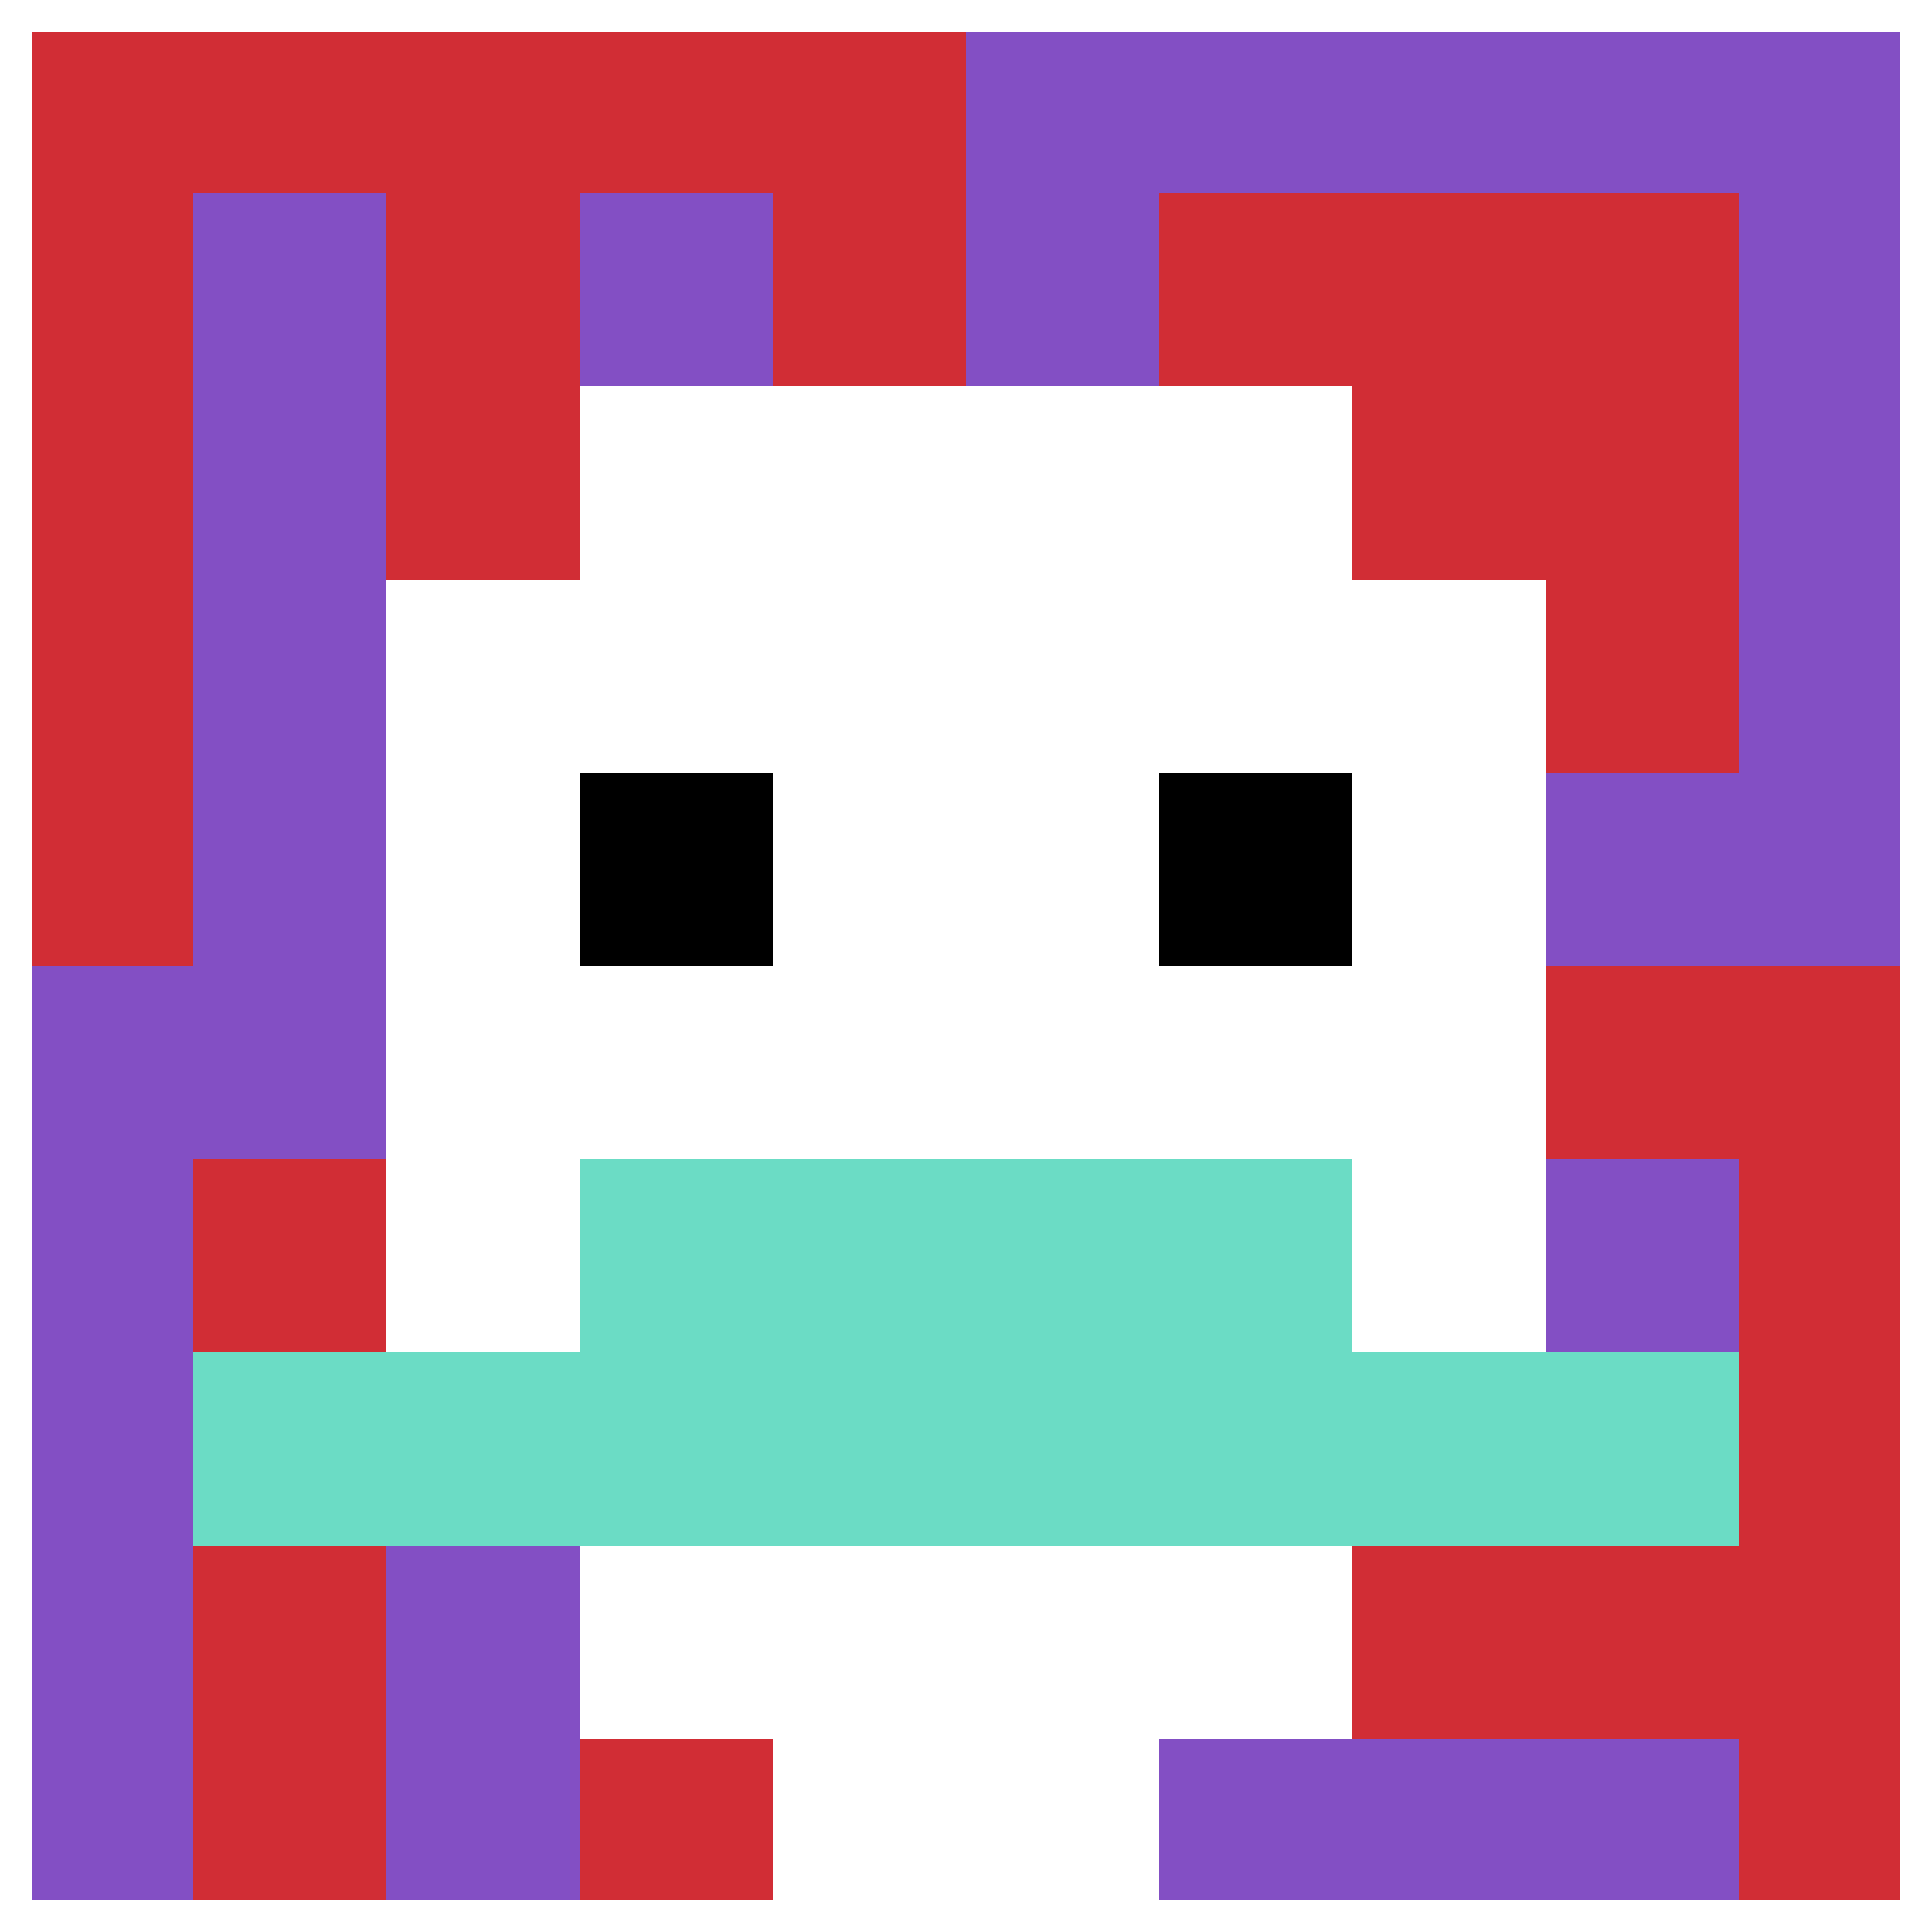
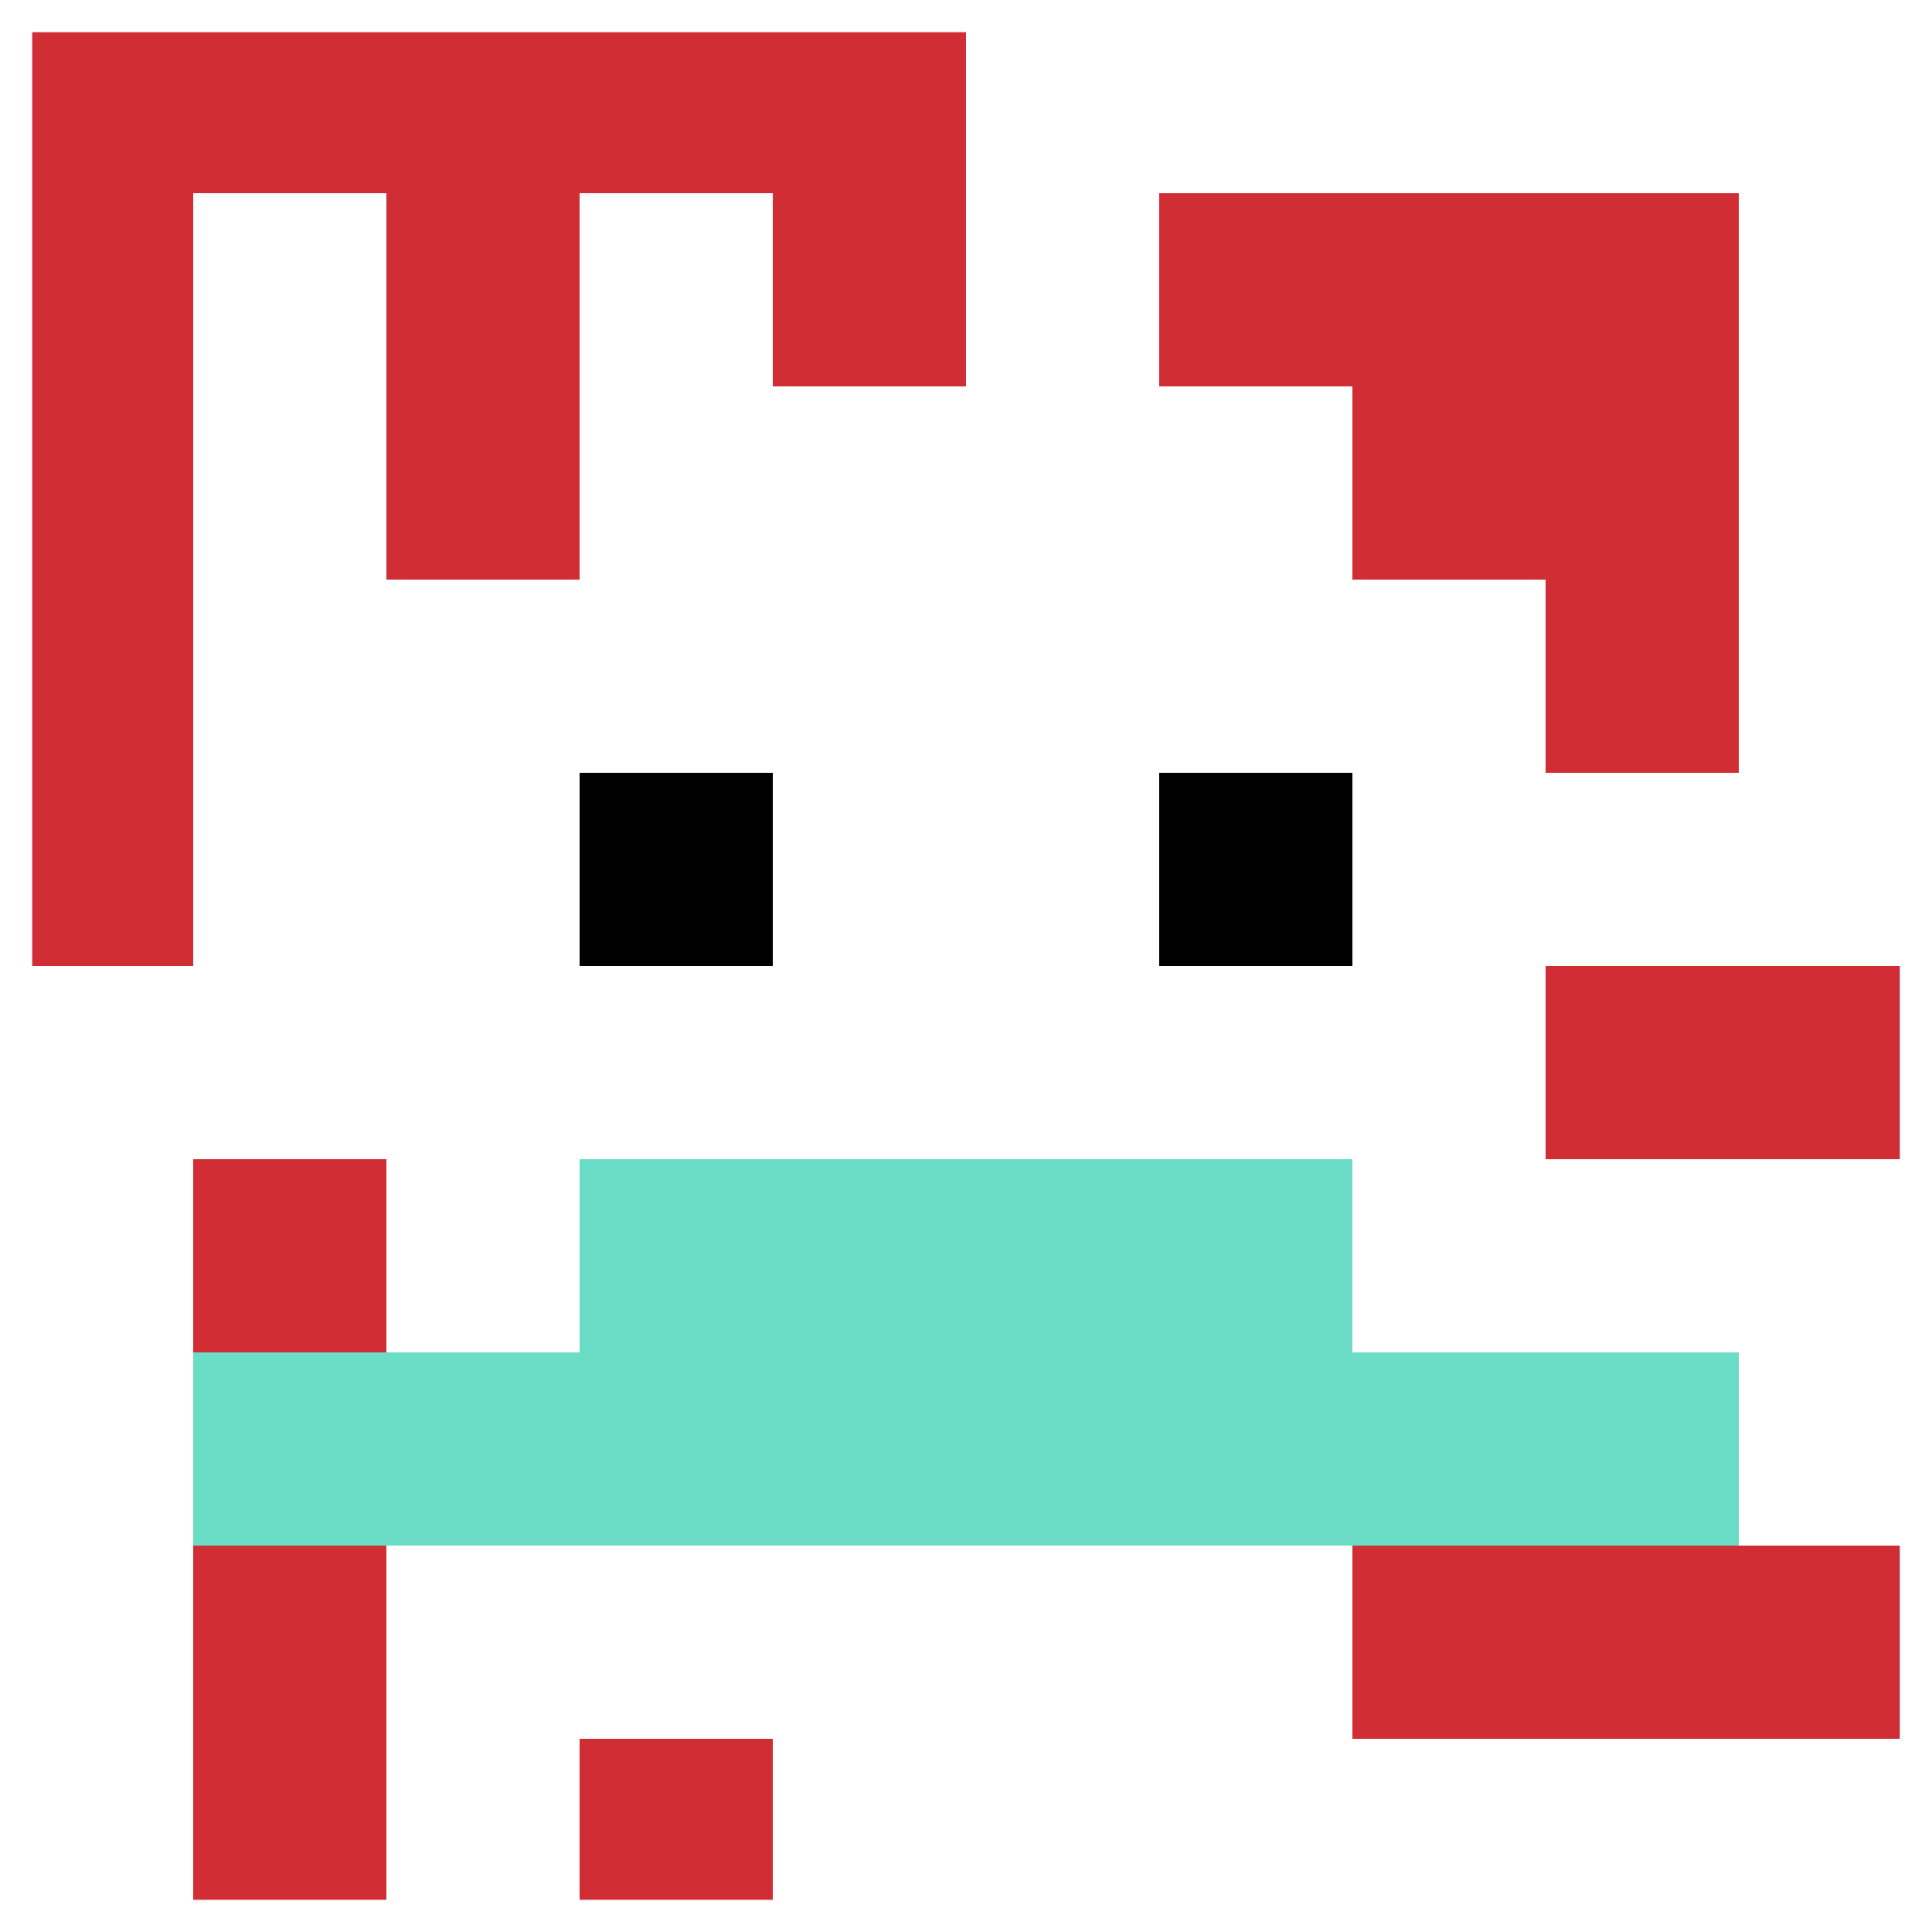
<svg xmlns="http://www.w3.org/2000/svg" version="1.1" width="1244" height="1244">
  <title>'goose-pfp-937724' by Dmitri Cherniak</title>
  <desc>seed=937724
backgroundColor=#ffffff
padding=0
innerPadding=0
timeout=3100
dimension=1
border=true
Save=function(){return n.handleSave()}
frame=133

Rendered at Wed Oct 04 2023 09:34:45 GMT+0800 (中国标准时间)
Generated in &lt;1ms
</desc>
  <defs />
  <rect width="100%" height="100%" fill="#ffffff" />
  <g>
    <g id="0-0">
-       <rect x="0" y="0" height="1244" width="1244" fill="#834FC4" />
      <g>
        <rect id="0-0-0-0-5-1" x="0" y="0" width="622" height="124.4" fill="#D12D35" />
        <rect id="0-0-0-0-1-5" x="0" y="0" width="124.4" height="622" fill="#D12D35" />
        <rect id="0-0-2-0-1-5" x="248.8" y="0" width="124.4" height="622" fill="#D12D35" />
        <rect id="0-0-4-0-1-5" x="497.6" y="0" width="124.4" height="622" fill="#D12D35" />
        <rect id="0-0-6-1-3-3" x="746.4" y="124.4" width="373.2" height="373.2" fill="#D12D35" />
        <rect id="0-0-1-6-1-4" x="124.4" y="746.4" width="124.4" height="497.6" fill="#D12D35" />
        <rect id="0-0-3-6-1-4" x="373.2" y="746.4" width="124.4" height="497.6" fill="#D12D35" />
        <rect id="0-0-5-5-5-1" x="622" y="622" width="622" height="124.4" fill="#D12D35" />
        <rect id="0-0-5-8-5-1" x="622" y="995.2" width="622" height="124.4" fill="#D12D35" />
        <rect id="0-0-5-5-1-5" x="622" y="622" width="124.4" height="622" fill="#D12D35" />
-         <rect id="0-0-9-5-1-5" x="1119.6" y="622" width="124.4" height="622" fill="#D12D35" />
      </g>
      <g>
        <rect id="0-0-3-2-4-7" x="373.2" y="248.8" width="497.6" height="870.8" fill="#ffffff" />
        <rect id="0-0-2-3-6-5" x="248.8" y="373.2" width="746.4" height="622" fill="#ffffff" />
        <rect id="0-0-4-8-2-2" x="497.6" y="995.2" width="248.8" height="248.8" fill="#ffffff" />
        <rect id="0-0-1-7-8-1" x="124.4" y="870.8" width="995.2" height="124.4" fill="#6BDCC5" />
        <rect id="0-0-3-6-4-2" x="373.2" y="746.4" width="497.6" height="248.8" fill="#6BDCC5" />
        <rect id="0-0-3-4-1-1" x="373.2" y="497.6" width="124.4" height="124.4" fill="#000000" />
        <rect id="0-0-6-4-1-1" x="746.4" y="497.6" width="124.4" height="124.4" fill="#000000" />
      </g>
      <rect x="0" y="0" stroke="white" stroke-width="41.467" height="1244" width="1244" fill="none" />
    </g>
  </g>
</svg>